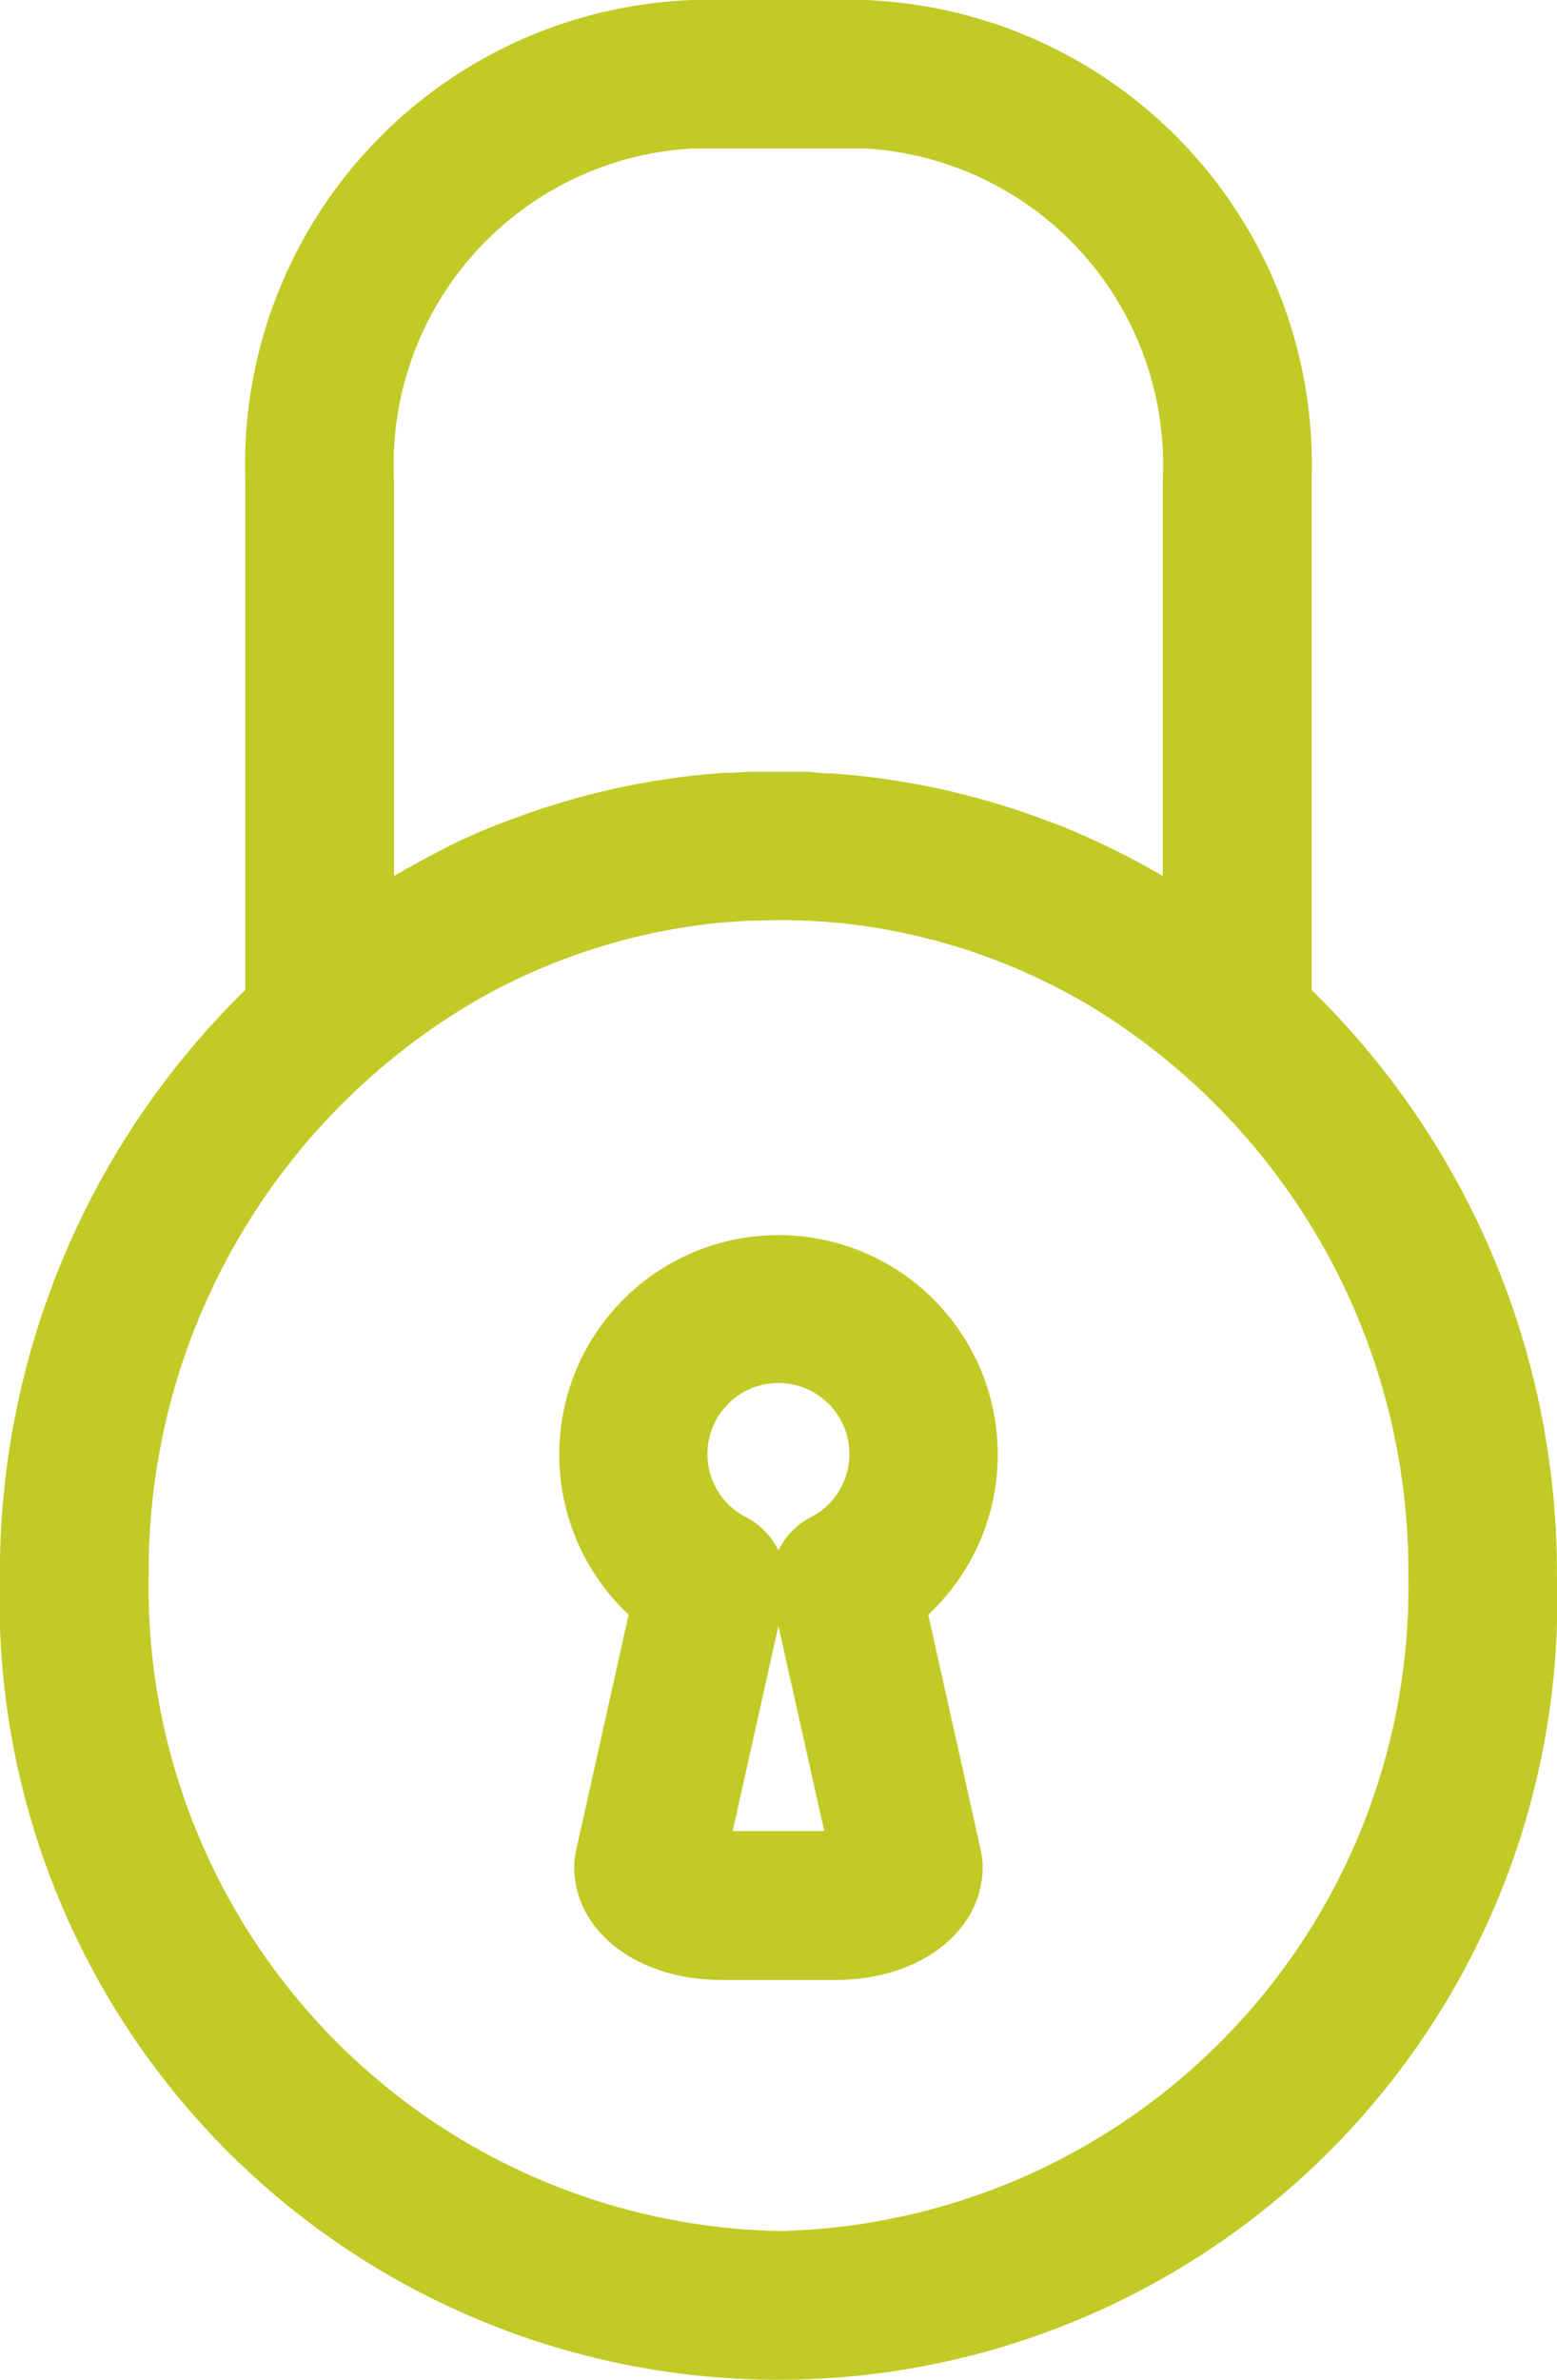
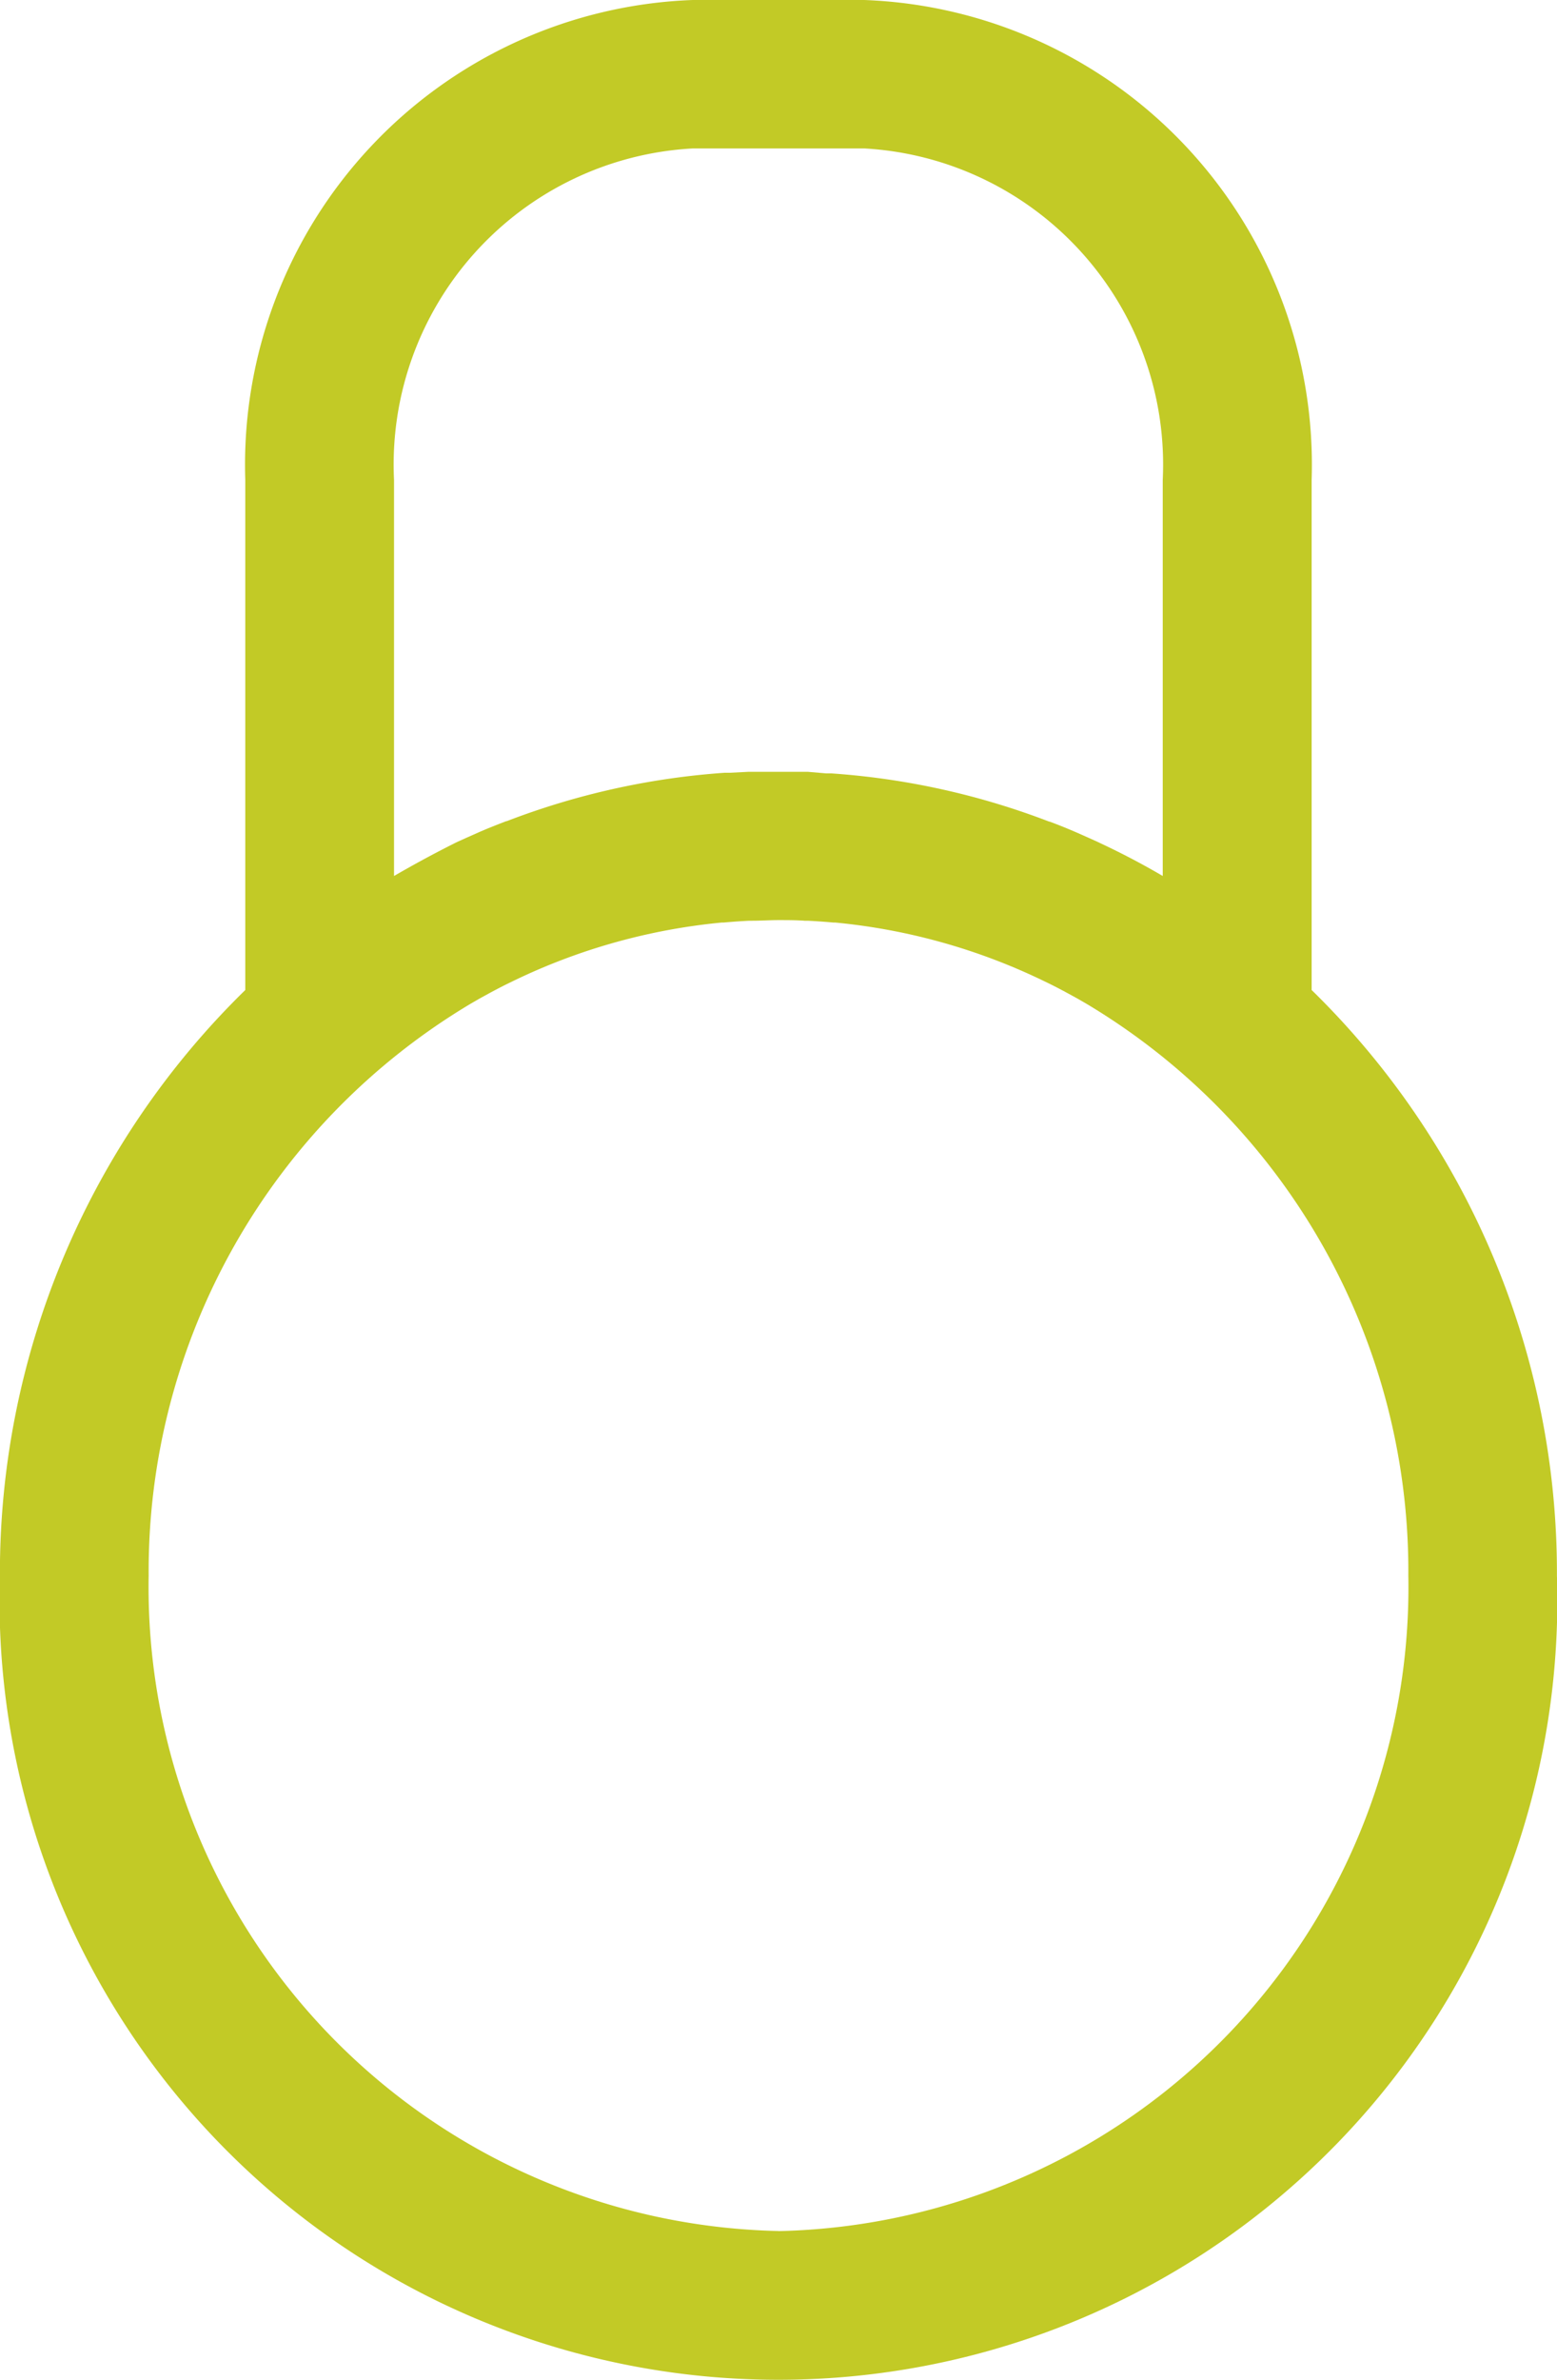
<svg xmlns="http://www.w3.org/2000/svg" width="19.742" height="30.156" viewBox="0 0 19.742 30.156">
  <g id="closed-lock" transform="translate(-55.257)">
    <path id="Tracé_25" data-name="Tracé 25" d="M71.888,12.545V6.081A5.893,5.893,0,0,0,66.216,0H64.039a5.893,5.893,0,0,0-5.672,6.081v6.464a10.322,10.322,0,0,0-3.111,7.42,9.876,9.876,0,1,0,19.742,0A10.321,10.321,0,0,0,71.888,12.545ZM60.253,11.1V6.081a4.011,4.011,0,0,1,3.787-4.2h2.177A4.012,4.012,0,0,1,70,6.081V11.1q-.386-.226-.79-.415l-.029-.014-.113-.051-.169-.075-.08-.034q-.126-.053-.253-.1l-.006,0A9.535,9.535,0,0,0,65.8,9.8l-.067,0L65.5,9.78l-.077,0c-.1,0-.2,0-.3,0s-.2,0-.3,0l-.077,0-.233.012-.067,0a9.535,9.535,0,0,0-2.763.613l-.006,0q-.128.049-.253.1l-.08.034-.169.075-.113.051-.029.014Q60.639,10.876,60.253,11.1Zm4.875,17.17a8.161,8.161,0,0,1-7.986-8.307,8.372,8.372,0,0,1,4.08-7.243l.114-.066.126-.069c.074-.04.148-.079.223-.116l.072-.035a7.748,7.748,0,0,1,2.65-.744l.024,0q.164-.015.328-.023l.038,0c.11,0,.221-.008.331-.008s.221,0,.331.008l.038,0q.165.008.328.023l.024,0a7.748,7.748,0,0,1,2.65.744l.072.035c.075.037.149.076.223.116l.126.069.114.066a8.372,8.372,0,0,1,4.08,7.243A8.161,8.161,0,0,1,65.128,28.271Z" transform="translate(0 0)" fill="#c2ca26" />
-     <path id="Tracé_26" data-name="Tracé 26" d="M136.057,168.831a2.78,2.78,0,1,0-4.68,2.031l-.667,2.99a.944.944,0,0,0-.023.205c0,.817.8,1.433,1.861,1.433h1.458c1.061,0,1.86-.616,1.86-1.433a.94.94,0,0,0-.023-.205l-.667-2.99A2.772,2.772,0,0,0,136.057,168.831Zm-3.361,4.774.58-2.6.581,2.6Zm.991-3.978a.941.941,0,0,0-.411.42.941.941,0,0,0-.411-.42.9.9,0,1,1,.822,0Z" transform="translate(-68.149 -150.402)" fill="#c2ca26" />
  </g>
</svg>